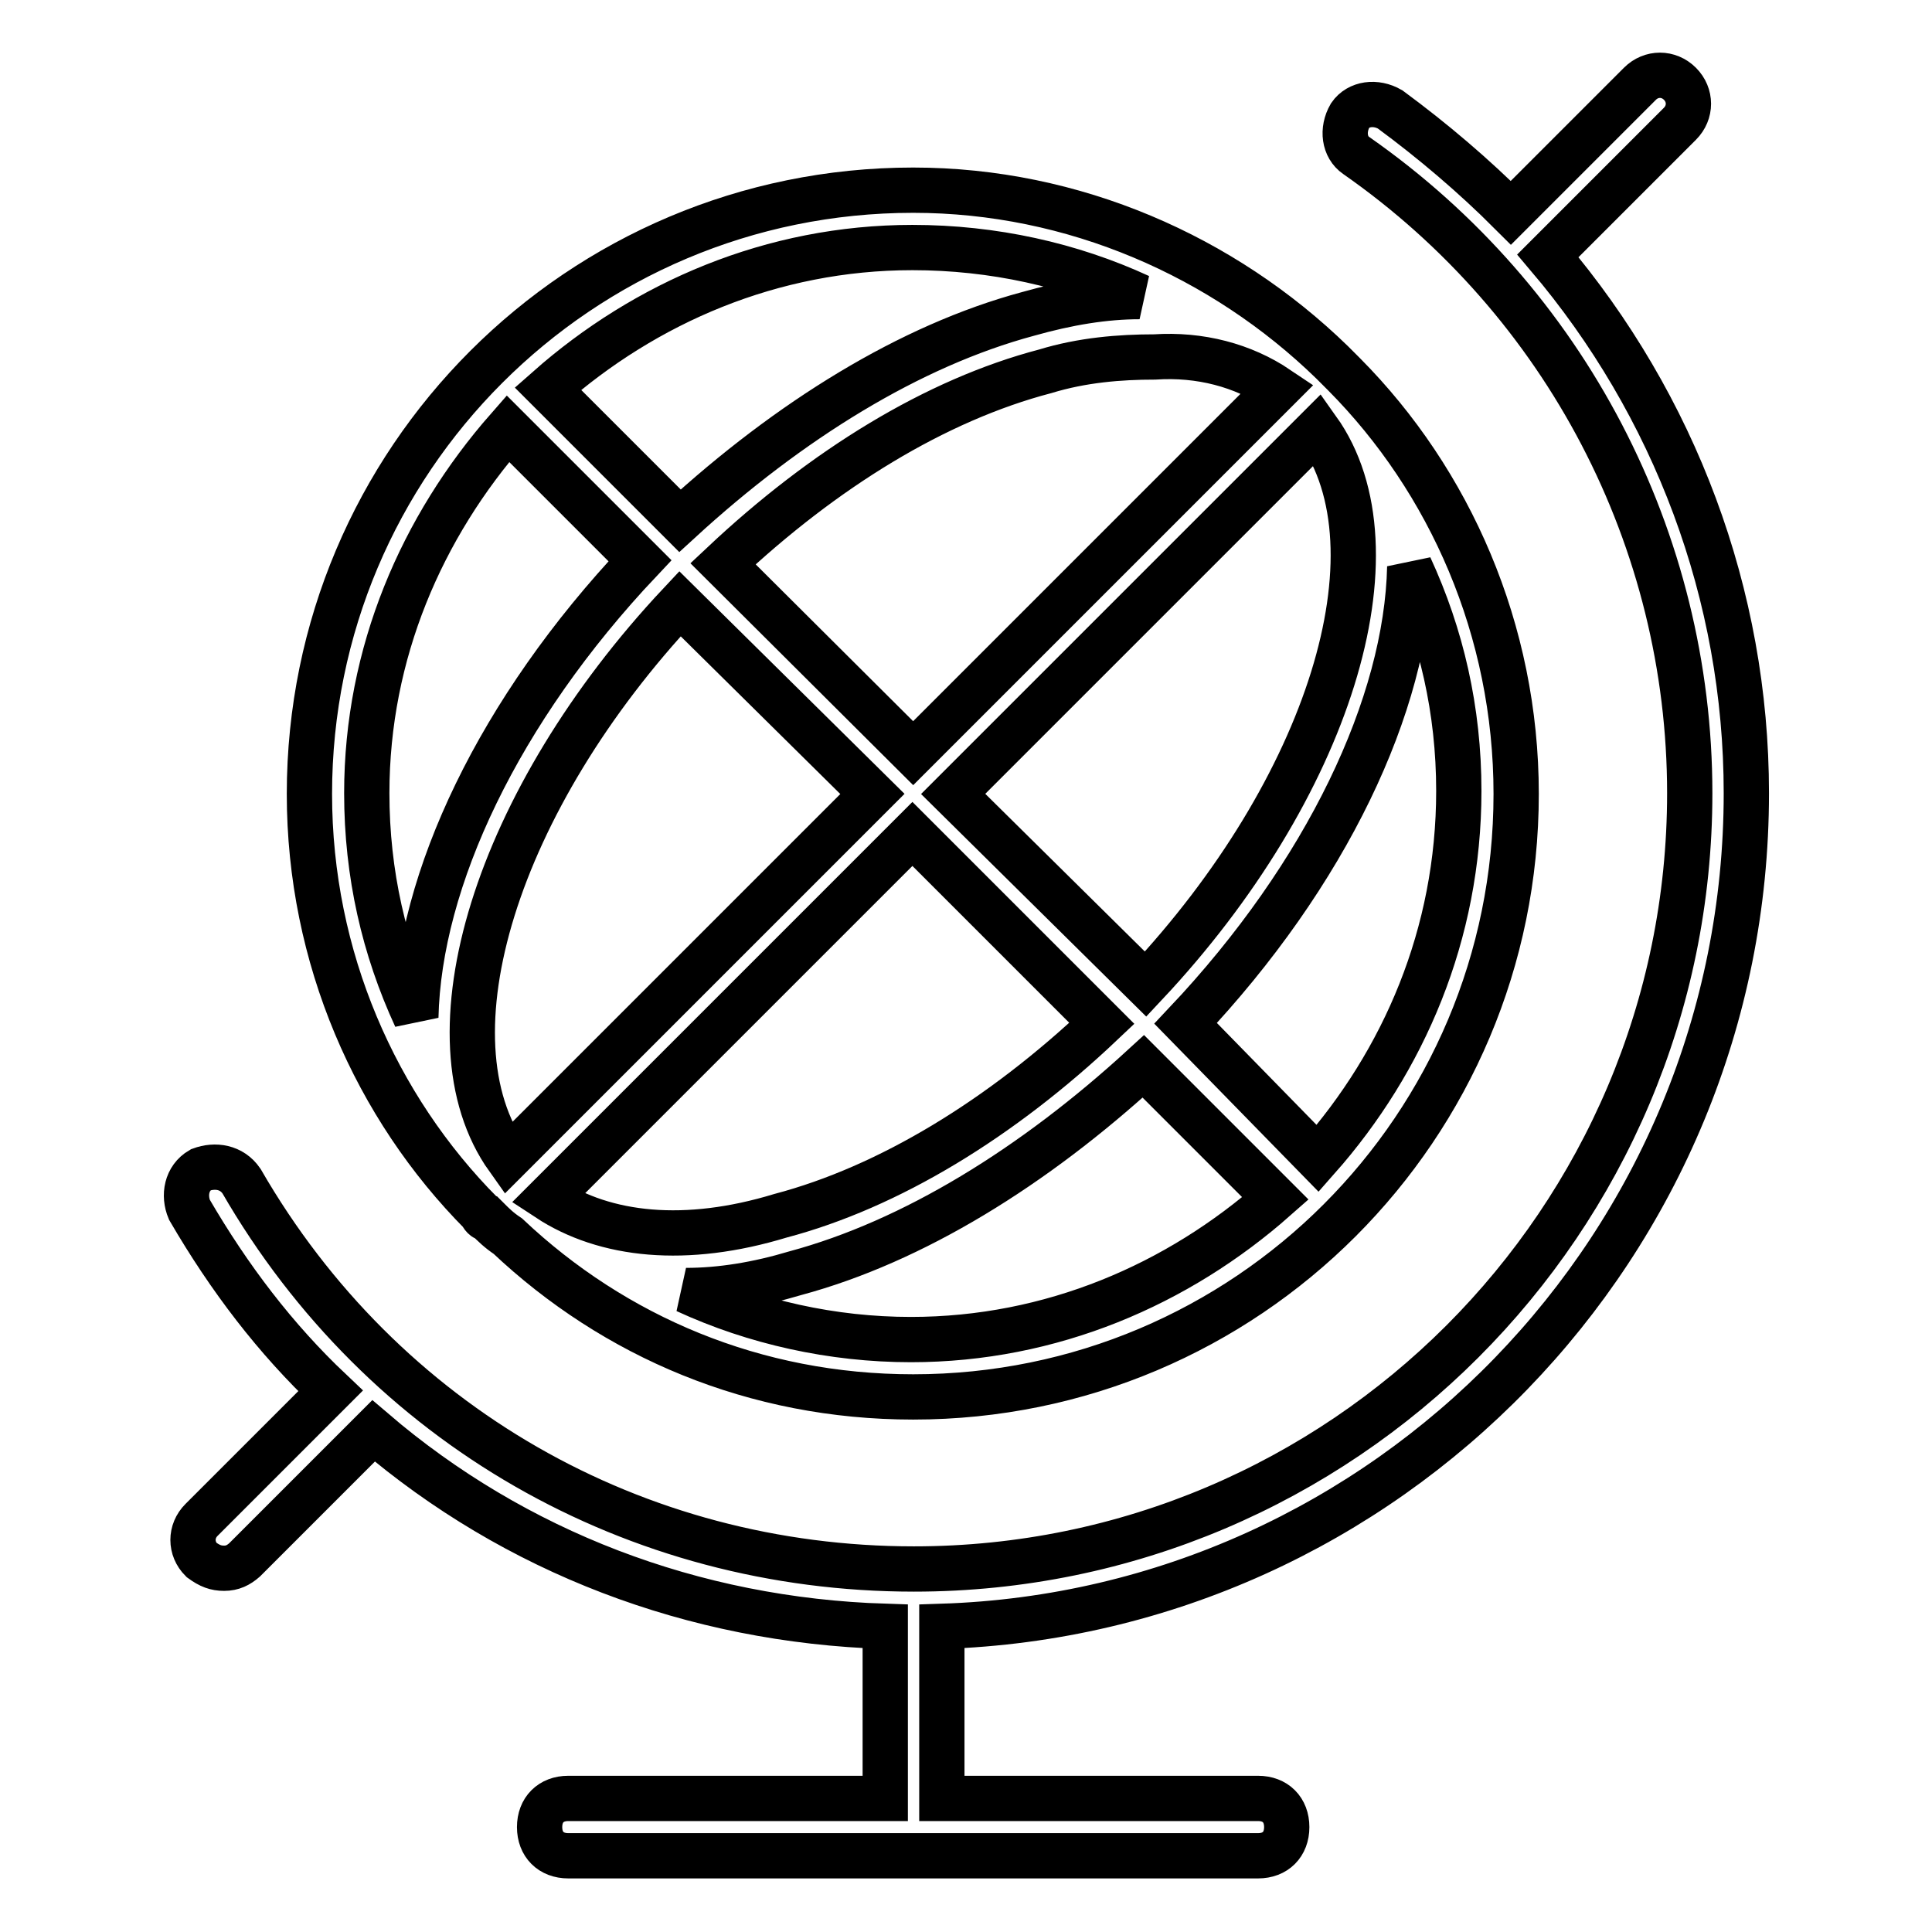
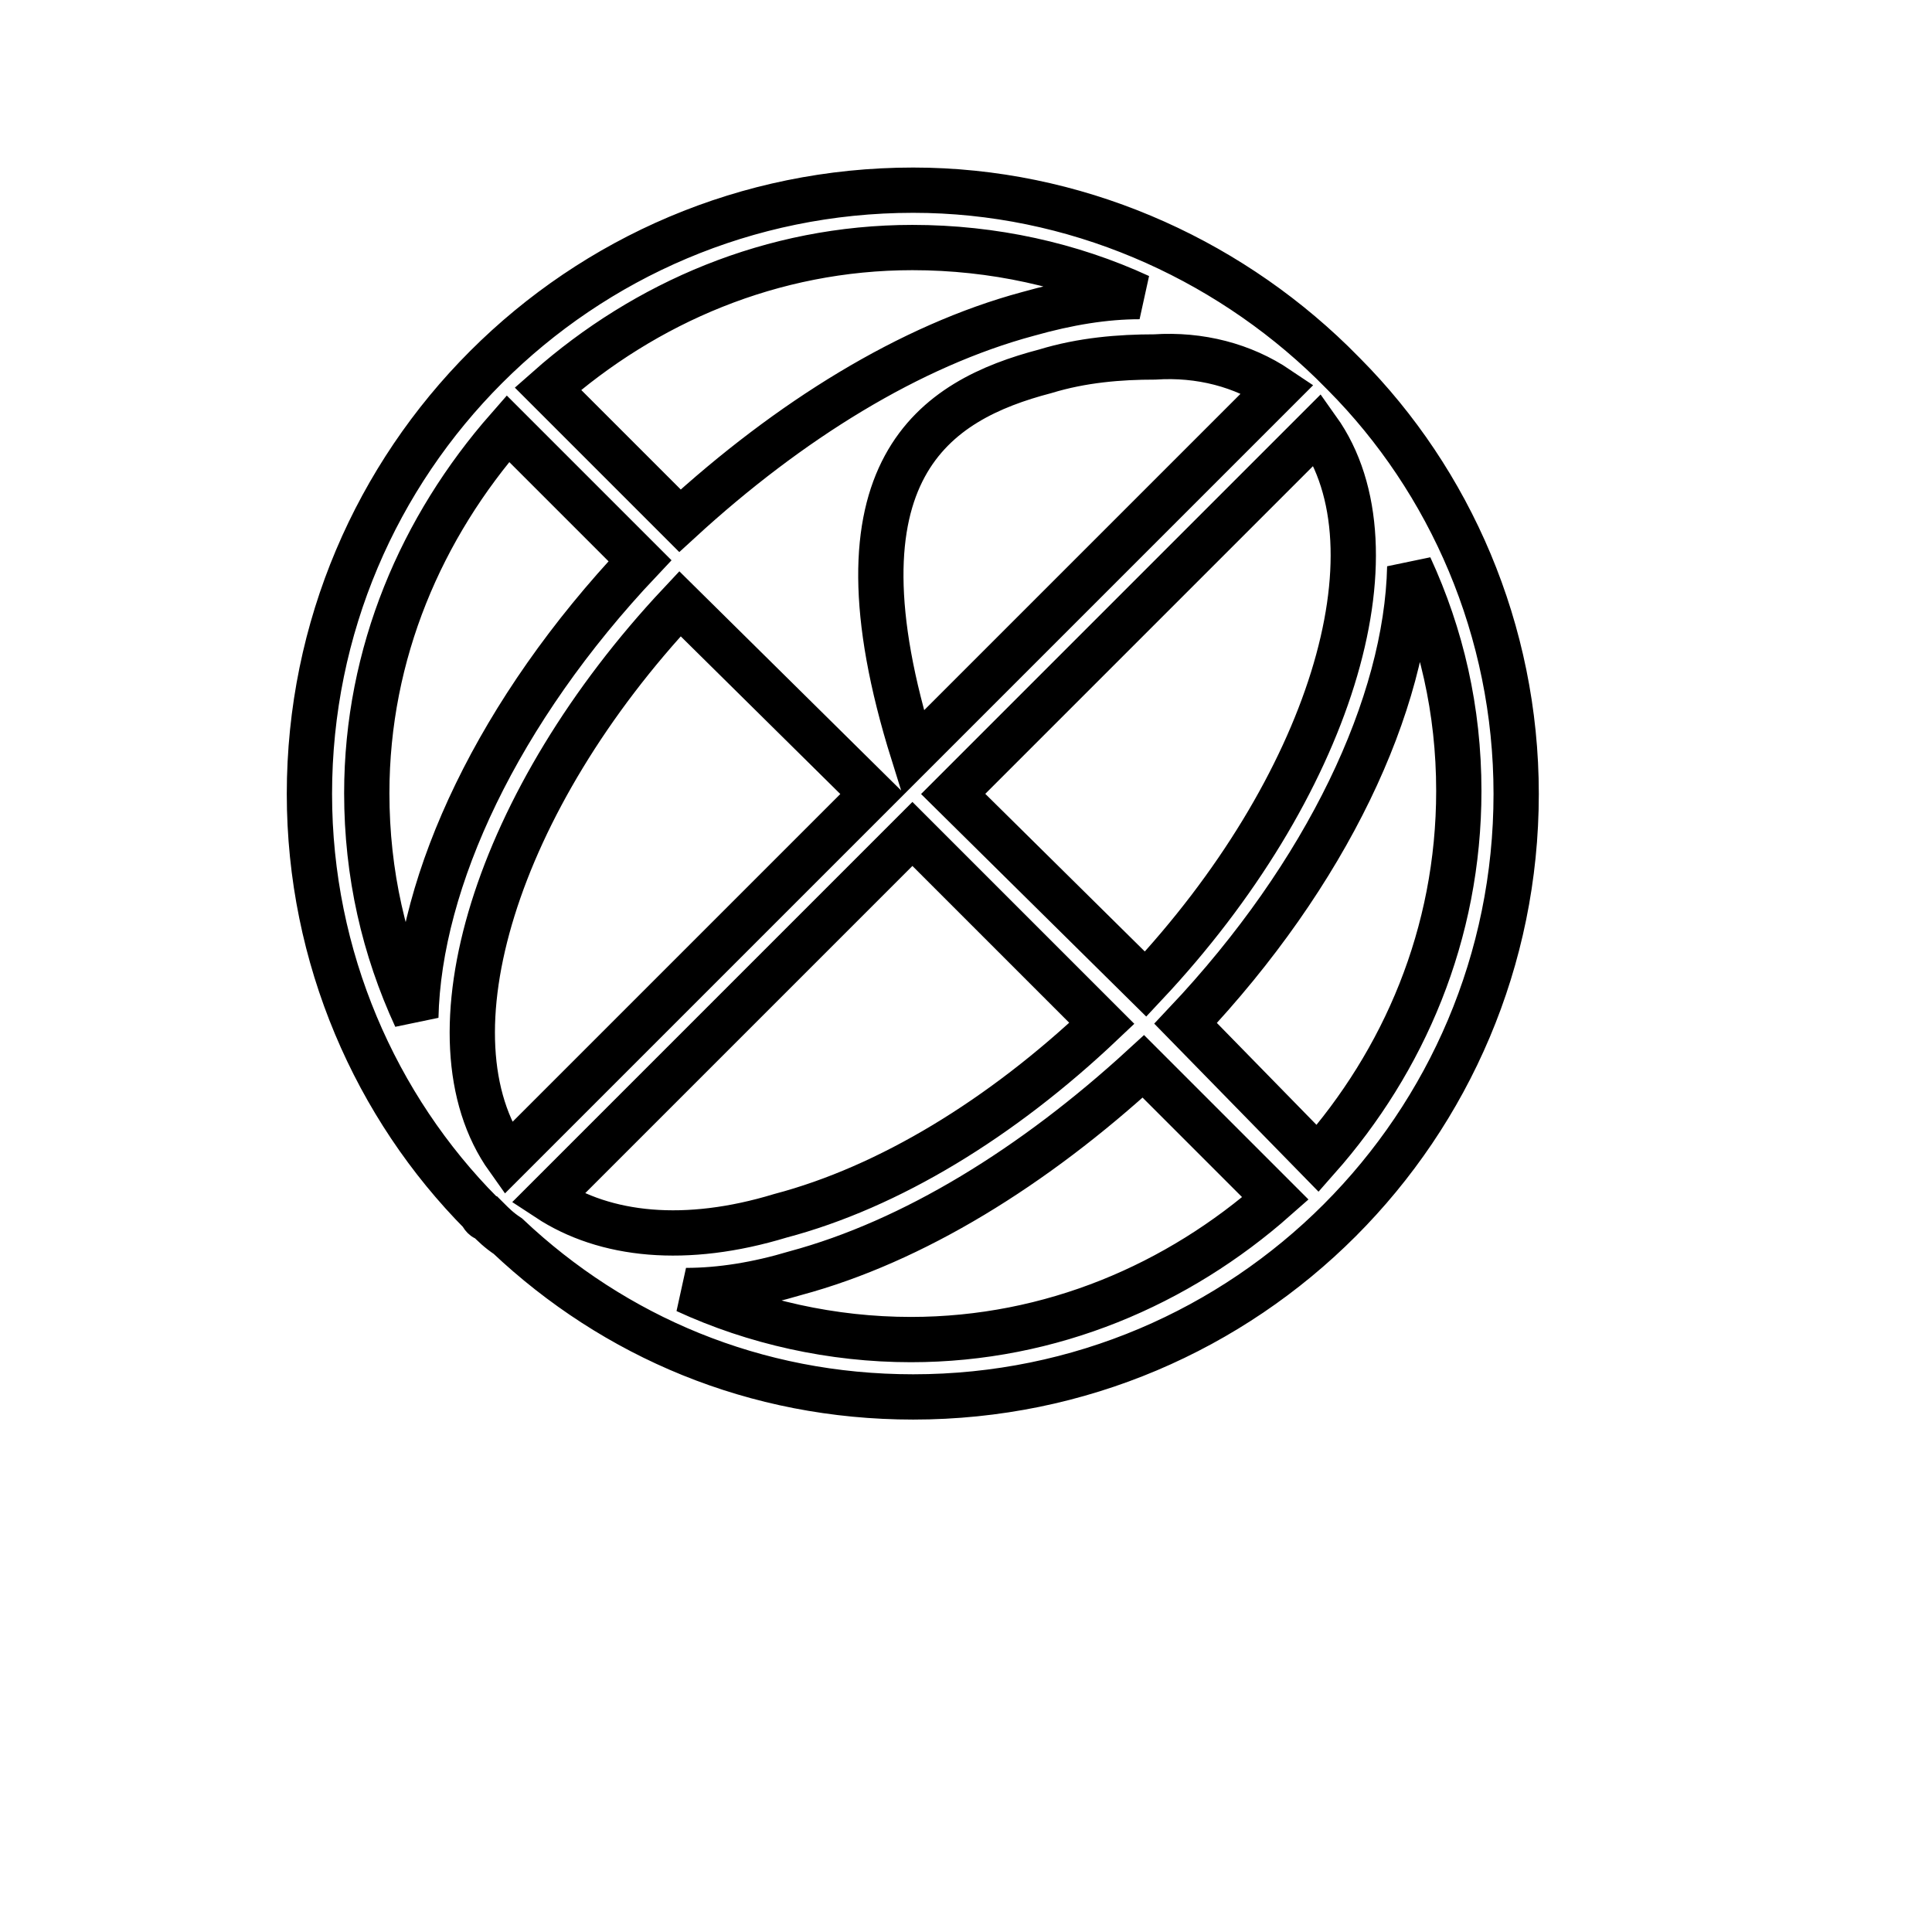
<svg xmlns="http://www.w3.org/2000/svg" version="1.1" x="0px" y="0px" viewBox="0 0 256 256" enable-background="new 0 0 256 256" xml:space="preserve">
  <g>
-     <path stroke-width="6" fill-opacity="0" stroke="#000000" d="M26.6,155c-1.9,1.1-2.3,3.4-1.5,5.3c5.3,9.1,11.4,17.1,18.7,24l-17.1,17.1c-1.5,1.5-1.5,3.8,0,5.3 c1.1,0.8,1.9,1.1,3,1.1s1.9-0.4,2.7-1.1l17.1-17.1c18.7,16,42.3,25.1,67.8,25.9v22.8H75.3c-2.3,0-3.8,1.5-3.8,3.8 c0,2.3,1.5,3.8,3.8,3.8h91.4c2.3,0,3.8-1.5,3.8-3.8c0-2.3-1.5-3.8-3.8-3.8h-41.9v-22.8c59-1.9,106.6-50.6,106.6-110.4 c0-26.3-9.5-51.4-26.3-71.2l17.5-17.5c1.5-1.5,1.5-3.8,0-5.3c-1.5-1.5-3.8-1.5-5.3,0l-17.1,17.1c-4.9-4.9-10.3-9.5-16-13.7 c-1.9-1.1-4.2-0.8-5.3,0.8c-1.1,1.9-0.8,4.2,0.8,5.3c27.8,19.4,44.2,51,44.2,84.5c0,56.7-46.1,102.8-102.8,102.8 c-36.9,0-70.4-19-89.1-51.4C30.7,154.6,28.5,154.3,26.6,155z" />
-     <path stroke-width="6" fill-opacity="0" stroke="#000000" d="M64.6,161.5c0.8,0.8,1.5,1.5,2.7,2.3c14.1,13.3,32.7,21.3,53.7,21.3c44.2,0,79.9-35.8,79.9-79.9 c0-21.7-8.8-41.5-22.8-55.6l-0.8-0.8l-0.8-0.8C162.1,34,142.3,25.2,121,25.2C76.8,25.2,41,61,41,105.2c0,21.7,8.8,41.5,22.8,55.6 C63.9,161.1,64.2,161.5,64.6,161.5z M72.6,158.8l48.3-48.3l25.1,25.1c-13.3,12.6-28.2,21.7-42.6,25.5 C90.9,164.9,80.2,163.8,72.6,158.8L72.6,158.8z M126.3,105.2l48.3-48.3c11.4,16,1.5,47.6-22.8,73.5L126.3,105.2z M169.3,51.5 L121,99.8L95.8,74.7C109.2,62.1,124,53,138.5,49.2c4.9-1.5,9.9-1.9,14.5-1.9C159,46.9,164.7,48.4,169.3,51.5L169.3,51.5z  M115.6,105.2l-48.3,48.3c-11.4-16-1.5-47.6,22.8-73.5L115.6,105.2z M90.9,171c4.6,0,9.5-0.8,14.5-2.3 c15.6-4.2,31.6-14.1,46.1-27.4l17.5,17.5c-12.9,11.4-29.7,18.7-48.3,18.7C110.3,177.5,100,175.2,90.9,171z M174.6,153.5l-17.5-17.9 c18.7-19.8,29.3-42.3,29.7-60.5c4.2,9.1,6.5,19,6.5,29.7C193.3,123.8,186,140.6,174.6,153.5z M151,39.3c-4.6,0-9.5,0.8-14.8,2.3 c-15.6,4.2-31.6,14.1-46.1,27.4L72.6,51.5c12.9-11.4,29.7-18.7,48.3-18.7C131.6,32.8,141.9,35.1,151,39.3L151,39.3z M67.3,56.8 l17.5,17.5c-18.7,19.8-29.3,42.3-29.7,60.5c-4.2-9.1-6.5-19-6.5-29.7C48.6,86.5,55.9,69.8,67.3,56.8z" />
+     <path stroke-width="6" fill-opacity="0" stroke="#000000" d="M64.6,161.5c0.8,0.8,1.5,1.5,2.7,2.3c14.1,13.3,32.7,21.3,53.7,21.3c44.2,0,79.9-35.8,79.9-79.9 c0-21.7-8.8-41.5-22.8-55.6l-0.8-0.8l-0.8-0.8C162.1,34,142.3,25.2,121,25.2C76.8,25.2,41,61,41,105.2c0,21.7,8.8,41.5,22.8,55.6 C63.9,161.1,64.2,161.5,64.6,161.5z M72.6,158.8l48.3-48.3l25.1,25.1c-13.3,12.6-28.2,21.7-42.6,25.5 C90.9,164.9,80.2,163.8,72.6,158.8L72.6,158.8z M126.3,105.2l48.3-48.3c11.4,16,1.5,47.6-22.8,73.5L126.3,105.2z M169.3,51.5 L121,99.8C109.2,62.1,124,53,138.5,49.2c4.9-1.5,9.9-1.9,14.5-1.9C159,46.9,164.7,48.4,169.3,51.5L169.3,51.5z  M115.6,105.2l-48.3,48.3c-11.4-16-1.5-47.6,22.8-73.5L115.6,105.2z M90.9,171c4.6,0,9.5-0.8,14.5-2.3 c15.6-4.2,31.6-14.1,46.1-27.4l17.5,17.5c-12.9,11.4-29.7,18.7-48.3,18.7C110.3,177.5,100,175.2,90.9,171z M174.6,153.5l-17.5-17.9 c18.7-19.8,29.3-42.3,29.7-60.5c4.2,9.1,6.5,19,6.5,29.7C193.3,123.8,186,140.6,174.6,153.5z M151,39.3c-4.6,0-9.5,0.8-14.8,2.3 c-15.6,4.2-31.6,14.1-46.1,27.4L72.6,51.5c12.9-11.4,29.7-18.7,48.3-18.7C131.6,32.8,141.9,35.1,151,39.3L151,39.3z M67.3,56.8 l17.5,17.5c-18.7,19.8-29.3,42.3-29.7,60.5c-4.2-9.1-6.5-19-6.5-29.7C48.6,86.5,55.9,69.8,67.3,56.8z" />
  </g>
</svg>